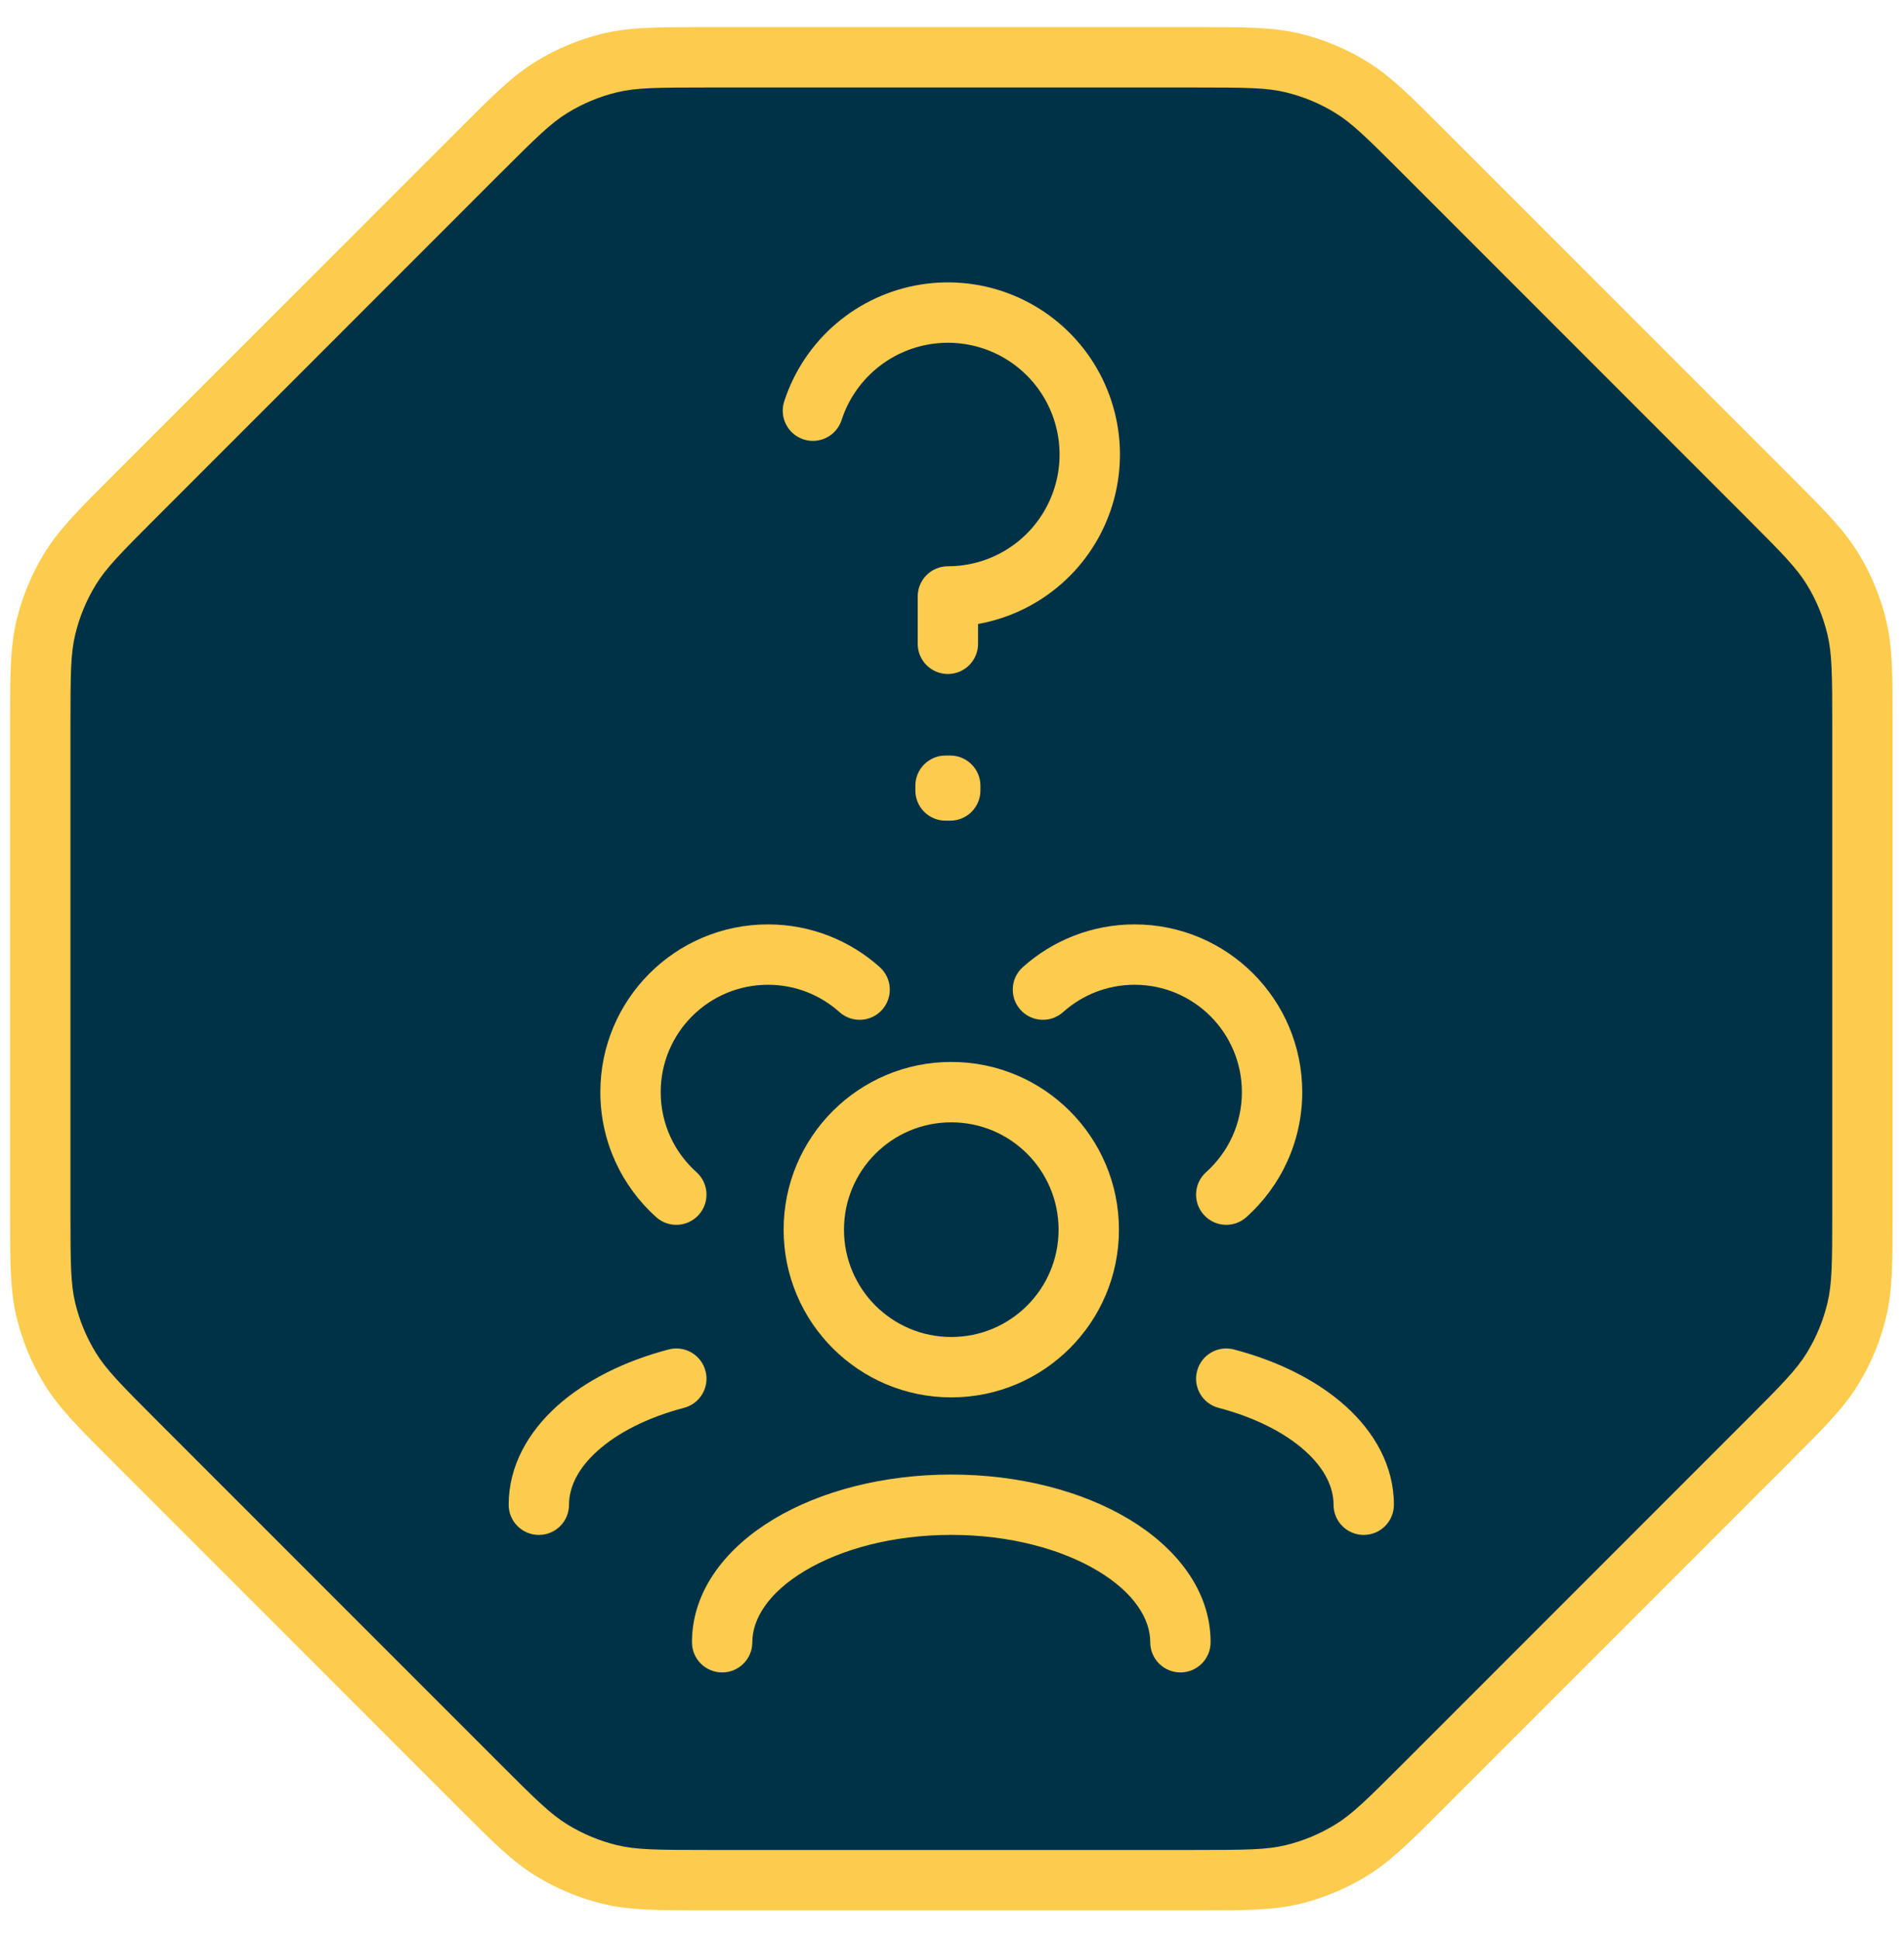
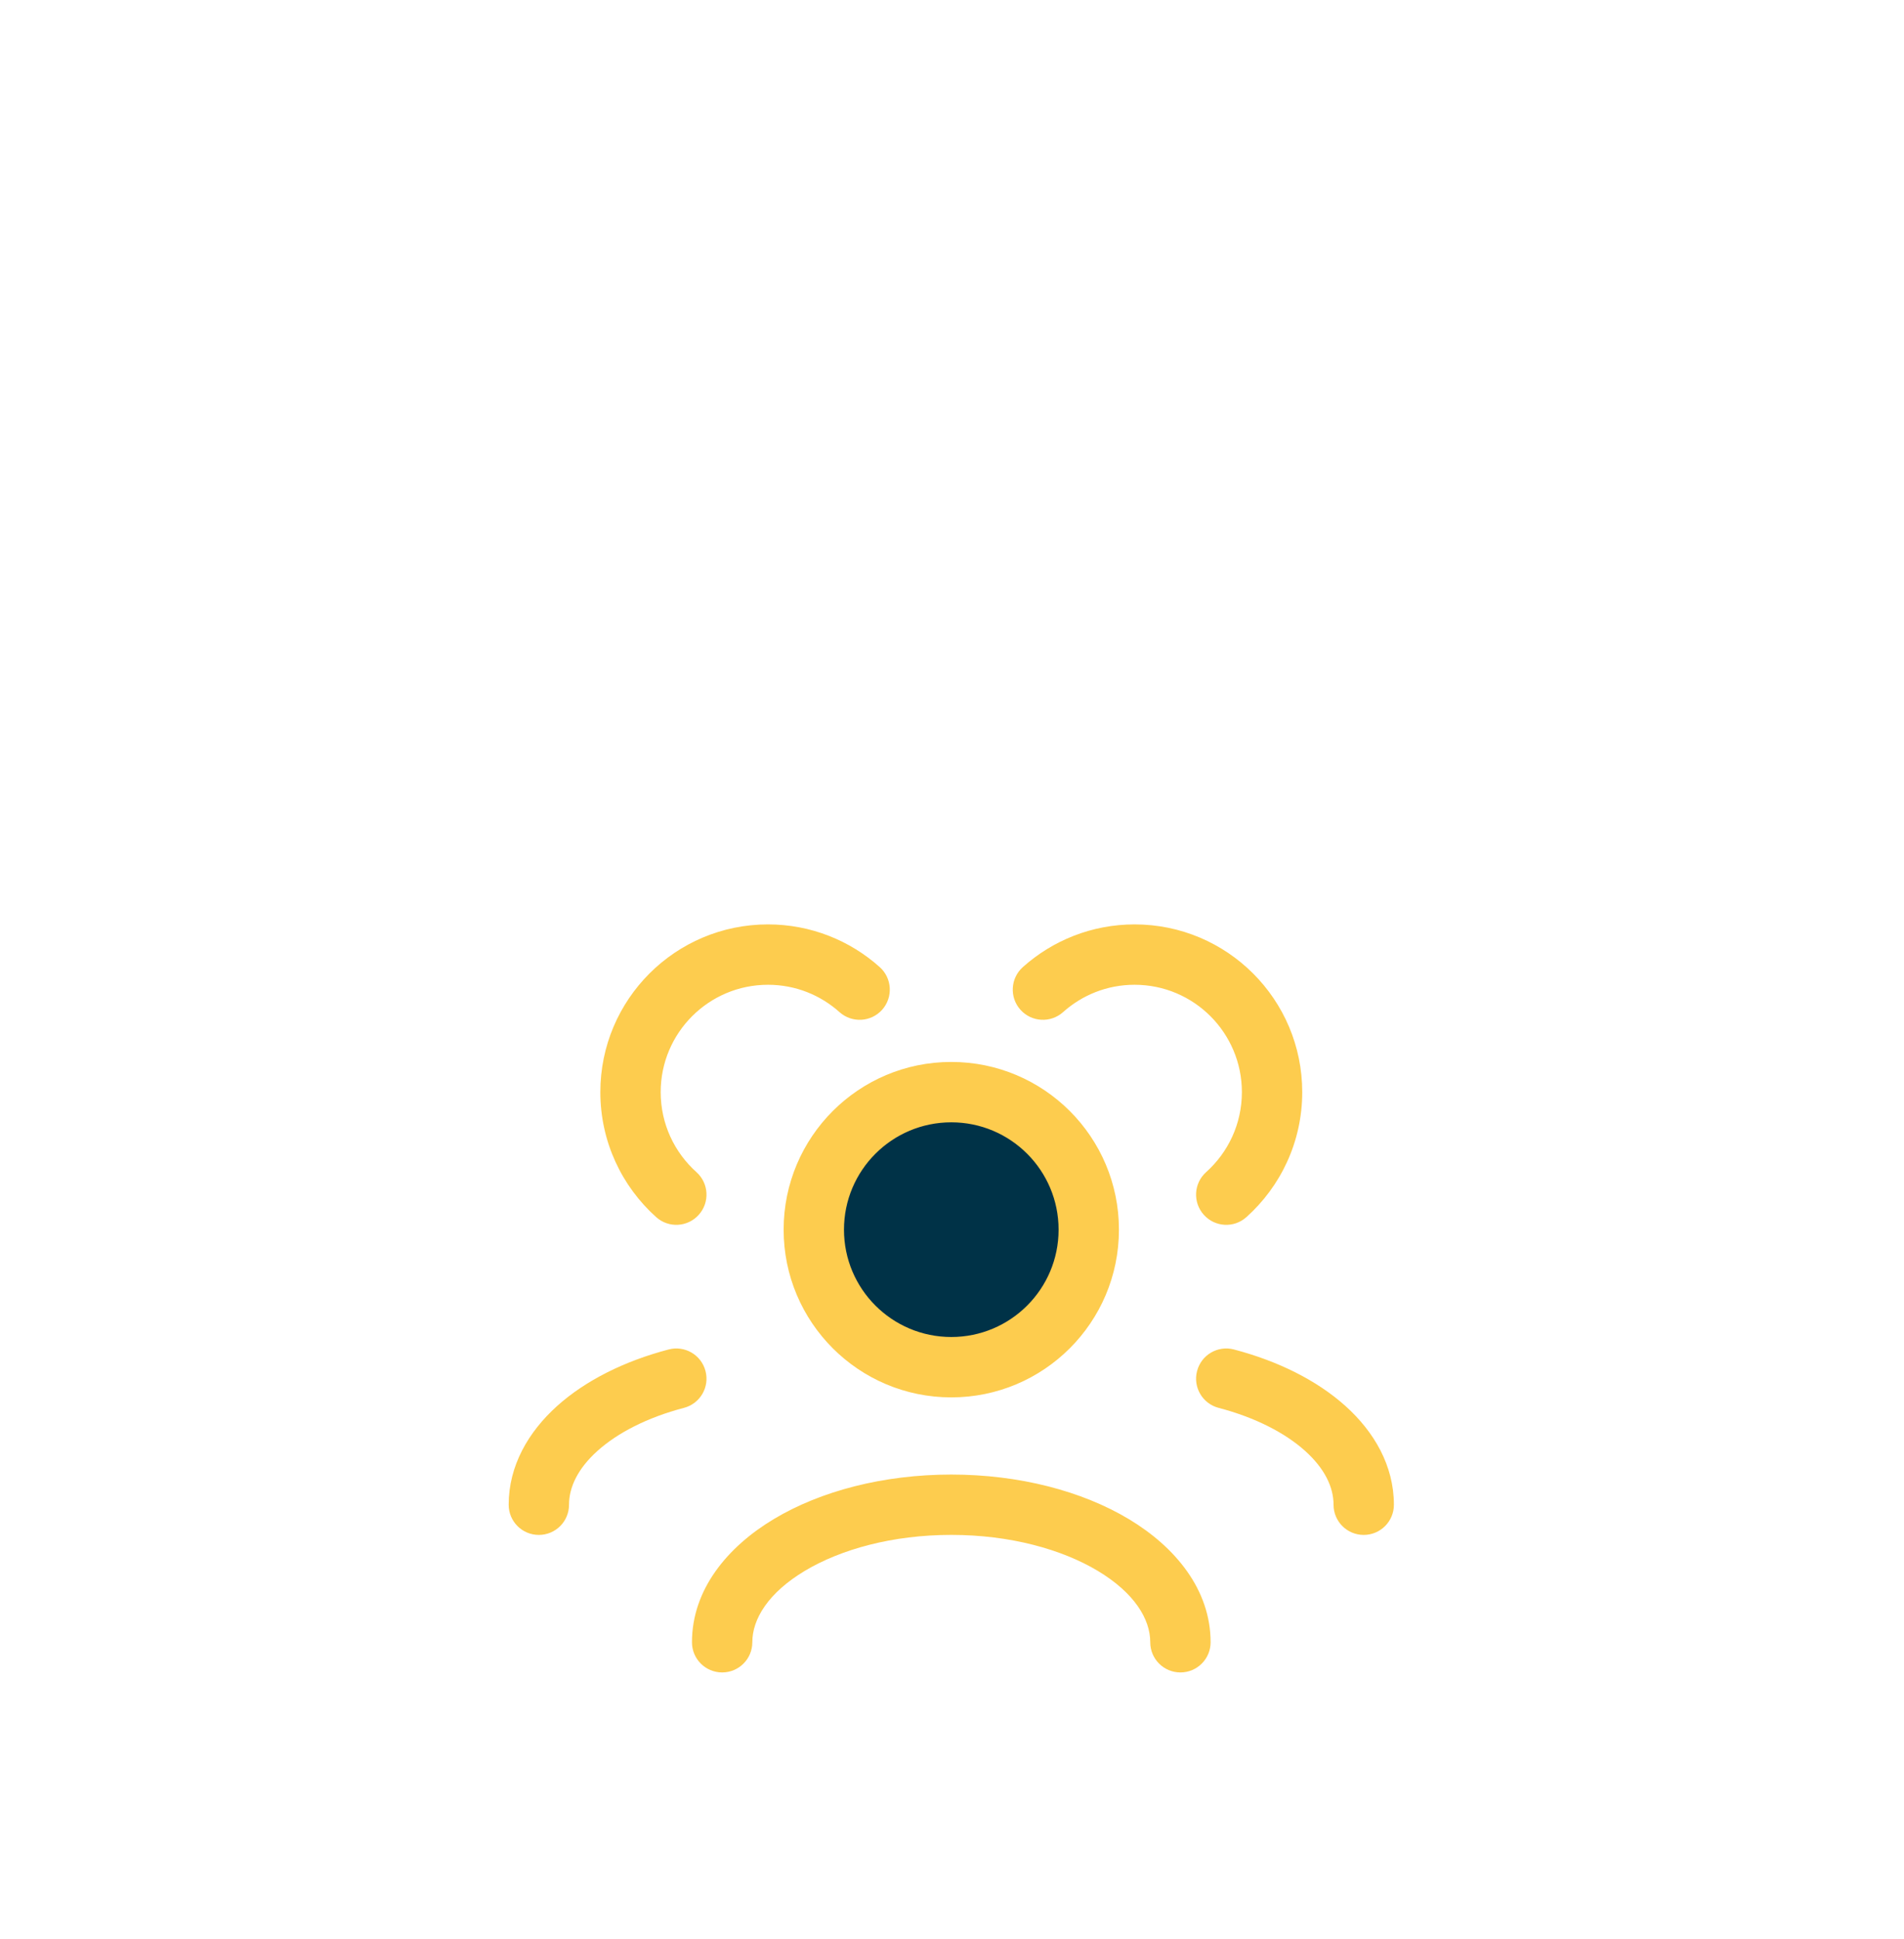
<svg xmlns="http://www.w3.org/2000/svg" width="56" height="57" viewBox="0 0 56 57" fill="none">
-   <path d="M3.975 14.581L14.081 4.475L14.11 4.447C15.121 3.435 15.63 2.926 16.226 2.561C16.758 2.235 17.338 1.994 17.946 1.848C18.631 1.683 19.359 1.683 20.816 1.683H35.142C36.598 1.683 37.329 1.683 38.015 1.848C38.622 1.994 39.203 2.235 39.736 2.561C40.337 2.929 40.852 3.445 41.882 4.475L51.988 14.581C53.018 15.61 53.532 16.124 53.9 16.725C54.226 17.258 54.465 17.84 54.611 18.447C54.776 19.133 54.777 19.86 54.777 21.317V35.643C54.777 37.099 54.776 37.828 54.611 38.513C54.465 39.12 54.226 39.701 53.9 40.234C53.532 40.835 53.018 41.35 51.988 42.38L41.882 52.486C40.852 53.516 40.337 54.03 39.736 54.398C39.203 54.724 38.622 54.967 38.015 55.112C37.331 55.277 36.6 55.277 35.148 55.277H20.809C19.357 55.277 18.63 55.277 17.946 55.112C17.338 54.967 16.758 54.724 16.226 54.398C15.625 54.03 15.111 53.516 14.081 52.486L3.975 42.38C2.946 41.351 2.43 40.835 2.062 40.234C1.735 39.701 1.494 39.121 1.348 38.513C1.184 37.828 1.184 37.099 1.184 35.643V21.317C1.184 19.86 1.184 19.133 1.348 18.447C1.494 17.84 1.735 17.258 2.062 16.725C2.429 16.126 2.942 15.613 3.966 14.589L3.975 14.581Z" fill="#003247" />
-   <path fill-rule="evenodd" clip-rule="evenodd" d="M37.808 2.712C37.249 2.578 36.642 2.572 35.143 2.572H20.817C19.318 2.572 18.713 2.578 18.154 2.712C17.638 2.836 17.144 3.041 16.69 3.32C16.205 3.617 15.779 4.035 14.738 5.076L14.728 5.085L14.704 5.108L4.603 15.21C4.597 15.216 4.591 15.222 4.584 15.228C3.538 16.275 3.118 16.703 2.819 17.191C2.541 17.644 2.336 18.139 2.212 18.656C2.078 19.215 2.072 19.82 2.072 21.319V35.644C2.072 37.143 2.078 37.748 2.212 38.307C2.336 38.824 2.541 39.318 2.819 39.772C3.12 40.262 3.544 40.695 4.603 41.754L14.709 51.86C15.769 52.92 16.2 53.342 16.69 53.643C17.145 53.921 17.639 54.127 18.154 54.251C18.712 54.385 19.316 54.391 20.81 54.391H35.149C36.644 54.391 37.25 54.385 37.808 54.251C38.324 54.127 38.818 53.921 39.273 53.643C39.764 53.342 40.196 52.919 41.255 51.86L51.361 41.754C52.42 40.695 52.843 40.263 53.144 39.772C53.421 39.319 53.625 38.825 53.749 38.307C53.883 37.748 53.89 37.142 53.89 35.645V21.319C53.89 19.821 53.883 19.216 53.749 18.656C53.625 18.137 53.421 17.643 53.144 17.191C52.843 16.7 52.421 16.269 51.361 15.21L41.255 5.104C40.196 4.044 39.763 3.62 39.273 3.32C38.819 3.041 38.325 2.836 37.808 2.712ZM35.26 0.797C36.605 0.797 37.434 0.797 38.223 0.986C38.922 1.154 39.589 1.431 40.2 1.806C40.892 2.23 41.477 2.815 42.427 3.766L52.699 14.037C53.65 14.988 54.233 15.572 54.657 16.263C55.033 16.877 55.308 17.545 55.475 18.241C55.666 19.035 55.665 19.866 55.665 21.226V35.737C55.665 37.097 55.666 37.928 55.475 38.722C55.308 39.419 55.033 40.086 54.657 40.699C54.232 41.393 53.646 41.98 52.687 42.938L42.439 53.186C41.481 54.145 40.895 54.731 40.2 55.156C39.589 55.531 38.922 55.809 38.223 55.977C37.435 56.166 36.607 56.166 35.266 56.166H20.693C19.353 56.166 18.527 56.166 17.74 55.977C17.04 55.809 16.373 55.53 15.763 55.156C15.071 54.732 14.488 54.149 13.537 53.198L3.265 42.926C2.315 41.976 1.729 41.391 1.306 40.699C0.931 40.088 0.654 39.42 0.486 38.722C0.297 37.933 0.297 37.106 0.297 35.762L0.297 21.319C0.297 21.279 0.297 21.24 0.297 21.201C0.297 19.857 0.297 19.03 0.486 18.241C0.654 17.543 0.931 16.875 1.306 16.263C1.728 15.573 2.311 14.991 3.256 14.046C3.284 14.018 3.311 13.991 3.339 13.963C3.345 13.957 3.352 13.951 3.358 13.944L13.454 3.849L13.464 3.839L13.488 3.816C13.514 3.79 13.539 3.764 13.565 3.739C14.498 2.805 15.077 2.227 15.763 1.806C16.374 1.431 17.041 1.154 17.74 0.986C18.528 0.797 19.355 0.797 20.699 0.797C20.738 0.797 20.777 0.797 20.817 0.797L35.26 0.797Z" fill="#FDCC4E" />
-   <path d="M27.947 23.239V23.1H27.808V23.239L27.947 23.239Z" fill="#003247" />
-   <path fill-rule="evenodd" clip-rule="evenodd" d="M27.086 8.365C28.008 8.219 28.952 8.33 29.815 8.687C30.677 9.044 31.424 9.633 31.973 10.388C32.522 11.143 32.85 12.036 32.924 12.966C32.997 13.896 32.811 14.829 32.388 15.661L31.597 15.258L32.388 15.661C31.964 16.492 31.319 17.19 30.523 17.678C29.982 18.01 29.386 18.235 28.766 18.346V18.928C28.766 19.419 28.369 19.816 27.879 19.816C27.389 19.816 26.991 19.419 26.991 18.928V17.537C26.991 17.046 27.389 16.649 27.879 16.649C28.485 16.649 29.079 16.482 29.596 16.165C30.113 15.848 30.531 15.395 30.806 14.855C31.081 14.315 31.202 13.709 31.154 13.105C31.106 12.501 30.893 11.922 30.537 11.432C30.18 10.941 29.695 10.559 29.136 10.327C28.576 10.095 27.963 10.023 27.364 10.118C26.766 10.213 26.204 10.472 25.744 10.866C25.283 11.259 24.94 11.772 24.753 12.349C24.602 12.815 24.102 13.07 23.635 12.919C23.169 12.768 22.914 12.267 23.065 11.801C23.353 10.913 23.881 10.123 24.591 9.516C25.3 8.91 26.165 8.511 27.086 8.365ZM26.922 23.101C26.922 22.611 27.319 22.214 27.81 22.214H27.948C28.438 22.214 28.836 22.611 28.836 23.101V23.241C28.836 23.73 28.439 24.127 27.95 24.128L27.811 24.128C27.576 24.129 27.349 24.035 27.183 23.869C27.016 23.703 26.922 23.477 26.922 23.241V23.101Z" fill="#FDCC4E" />
  <path d="M23.935 36.151C23.935 38.385 25.745 40.195 27.978 40.195C30.211 40.195 32.022 38.385 32.022 36.151C32.022 33.918 30.211 32.108 27.978 32.108C25.745 32.108 23.935 33.918 23.935 36.151Z" fill="#003247" />
  <path fill-rule="evenodd" clip-rule="evenodd" d="M22.588 28.953C20.845 28.953 19.432 30.366 19.432 32.109C19.432 33.044 19.837 33.883 20.484 34.462C20.849 34.789 20.88 35.35 20.553 35.715C20.226 36.081 19.665 36.112 19.3 35.785C18.293 34.883 17.657 33.57 17.657 32.109C17.657 29.386 19.864 27.178 22.588 27.178C23.85 27.178 25.003 27.654 25.875 28.434C26.24 28.761 26.271 29.322 25.945 29.688C25.618 30.053 25.057 30.084 24.691 29.757C24.133 29.257 23.396 28.953 22.588 28.953ZM30.083 28.434C30.955 27.654 32.108 27.178 33.37 27.178C36.094 27.178 38.301 29.386 38.301 32.109C38.301 33.57 37.665 34.883 36.658 35.785C36.293 36.112 35.732 36.081 35.405 35.715C35.078 35.35 35.109 34.789 35.474 34.462C36.121 33.883 36.526 33.044 36.526 32.109C36.526 30.366 35.113 28.953 33.37 28.953C32.561 28.953 31.826 29.257 31.267 29.757C30.901 30.084 30.34 30.053 30.013 29.688C29.686 29.322 29.718 28.761 30.083 28.434ZM27.979 32.997C26.236 32.997 24.823 34.41 24.823 36.153C24.823 37.896 26.236 39.309 27.979 39.309C29.722 39.309 31.135 37.896 31.135 36.153C31.135 34.41 29.722 32.997 27.979 32.997ZM23.048 36.153C23.048 33.43 25.256 31.222 27.979 31.222C30.702 31.222 32.91 33.43 32.91 36.153C32.91 38.876 30.702 41.084 27.979 41.084C25.256 41.084 23.048 38.876 23.048 36.153ZM20.75 40.309C20.875 40.783 20.591 41.268 20.117 41.392C19.029 41.677 18.156 42.133 17.571 42.659C16.989 43.183 16.736 43.73 16.736 44.241C16.736 44.731 16.339 45.128 15.848 45.128C15.358 45.128 14.961 44.731 14.961 44.241C14.961 43.093 15.54 42.099 16.384 41.339C17.226 40.582 18.374 40.014 19.667 39.675C20.141 39.551 20.626 39.834 20.75 40.309ZM35.208 40.309C35.332 39.834 35.817 39.551 36.291 39.675C37.584 40.014 38.732 40.582 39.574 41.339C40.418 42.099 40.997 43.093 40.997 44.241C40.997 44.731 40.6 45.128 40.109 45.128C39.619 45.128 39.222 44.731 39.222 44.241C39.222 43.73 38.969 43.183 38.387 42.659C37.802 42.133 36.928 41.677 35.841 41.392C35.367 41.268 35.083 40.783 35.208 40.309ZM22.757 44.663C24.136 43.836 25.985 43.353 27.979 43.353C29.973 43.353 31.822 43.836 33.201 44.663C34.563 45.48 35.606 46.733 35.606 48.284C35.606 48.774 35.208 49.171 34.718 49.171C34.228 49.171 33.831 48.774 33.831 48.284C33.831 47.601 33.365 46.832 32.288 46.185C31.228 45.55 29.707 45.127 27.979 45.127C26.251 45.127 24.73 45.55 23.67 46.185C22.593 46.832 22.127 47.601 22.127 48.284C22.127 48.774 21.73 49.171 21.24 49.171C20.75 49.171 20.352 48.774 20.352 48.284C20.352 46.733 21.395 45.48 22.757 44.663Z" fill="#FDCC4E" />
</svg>